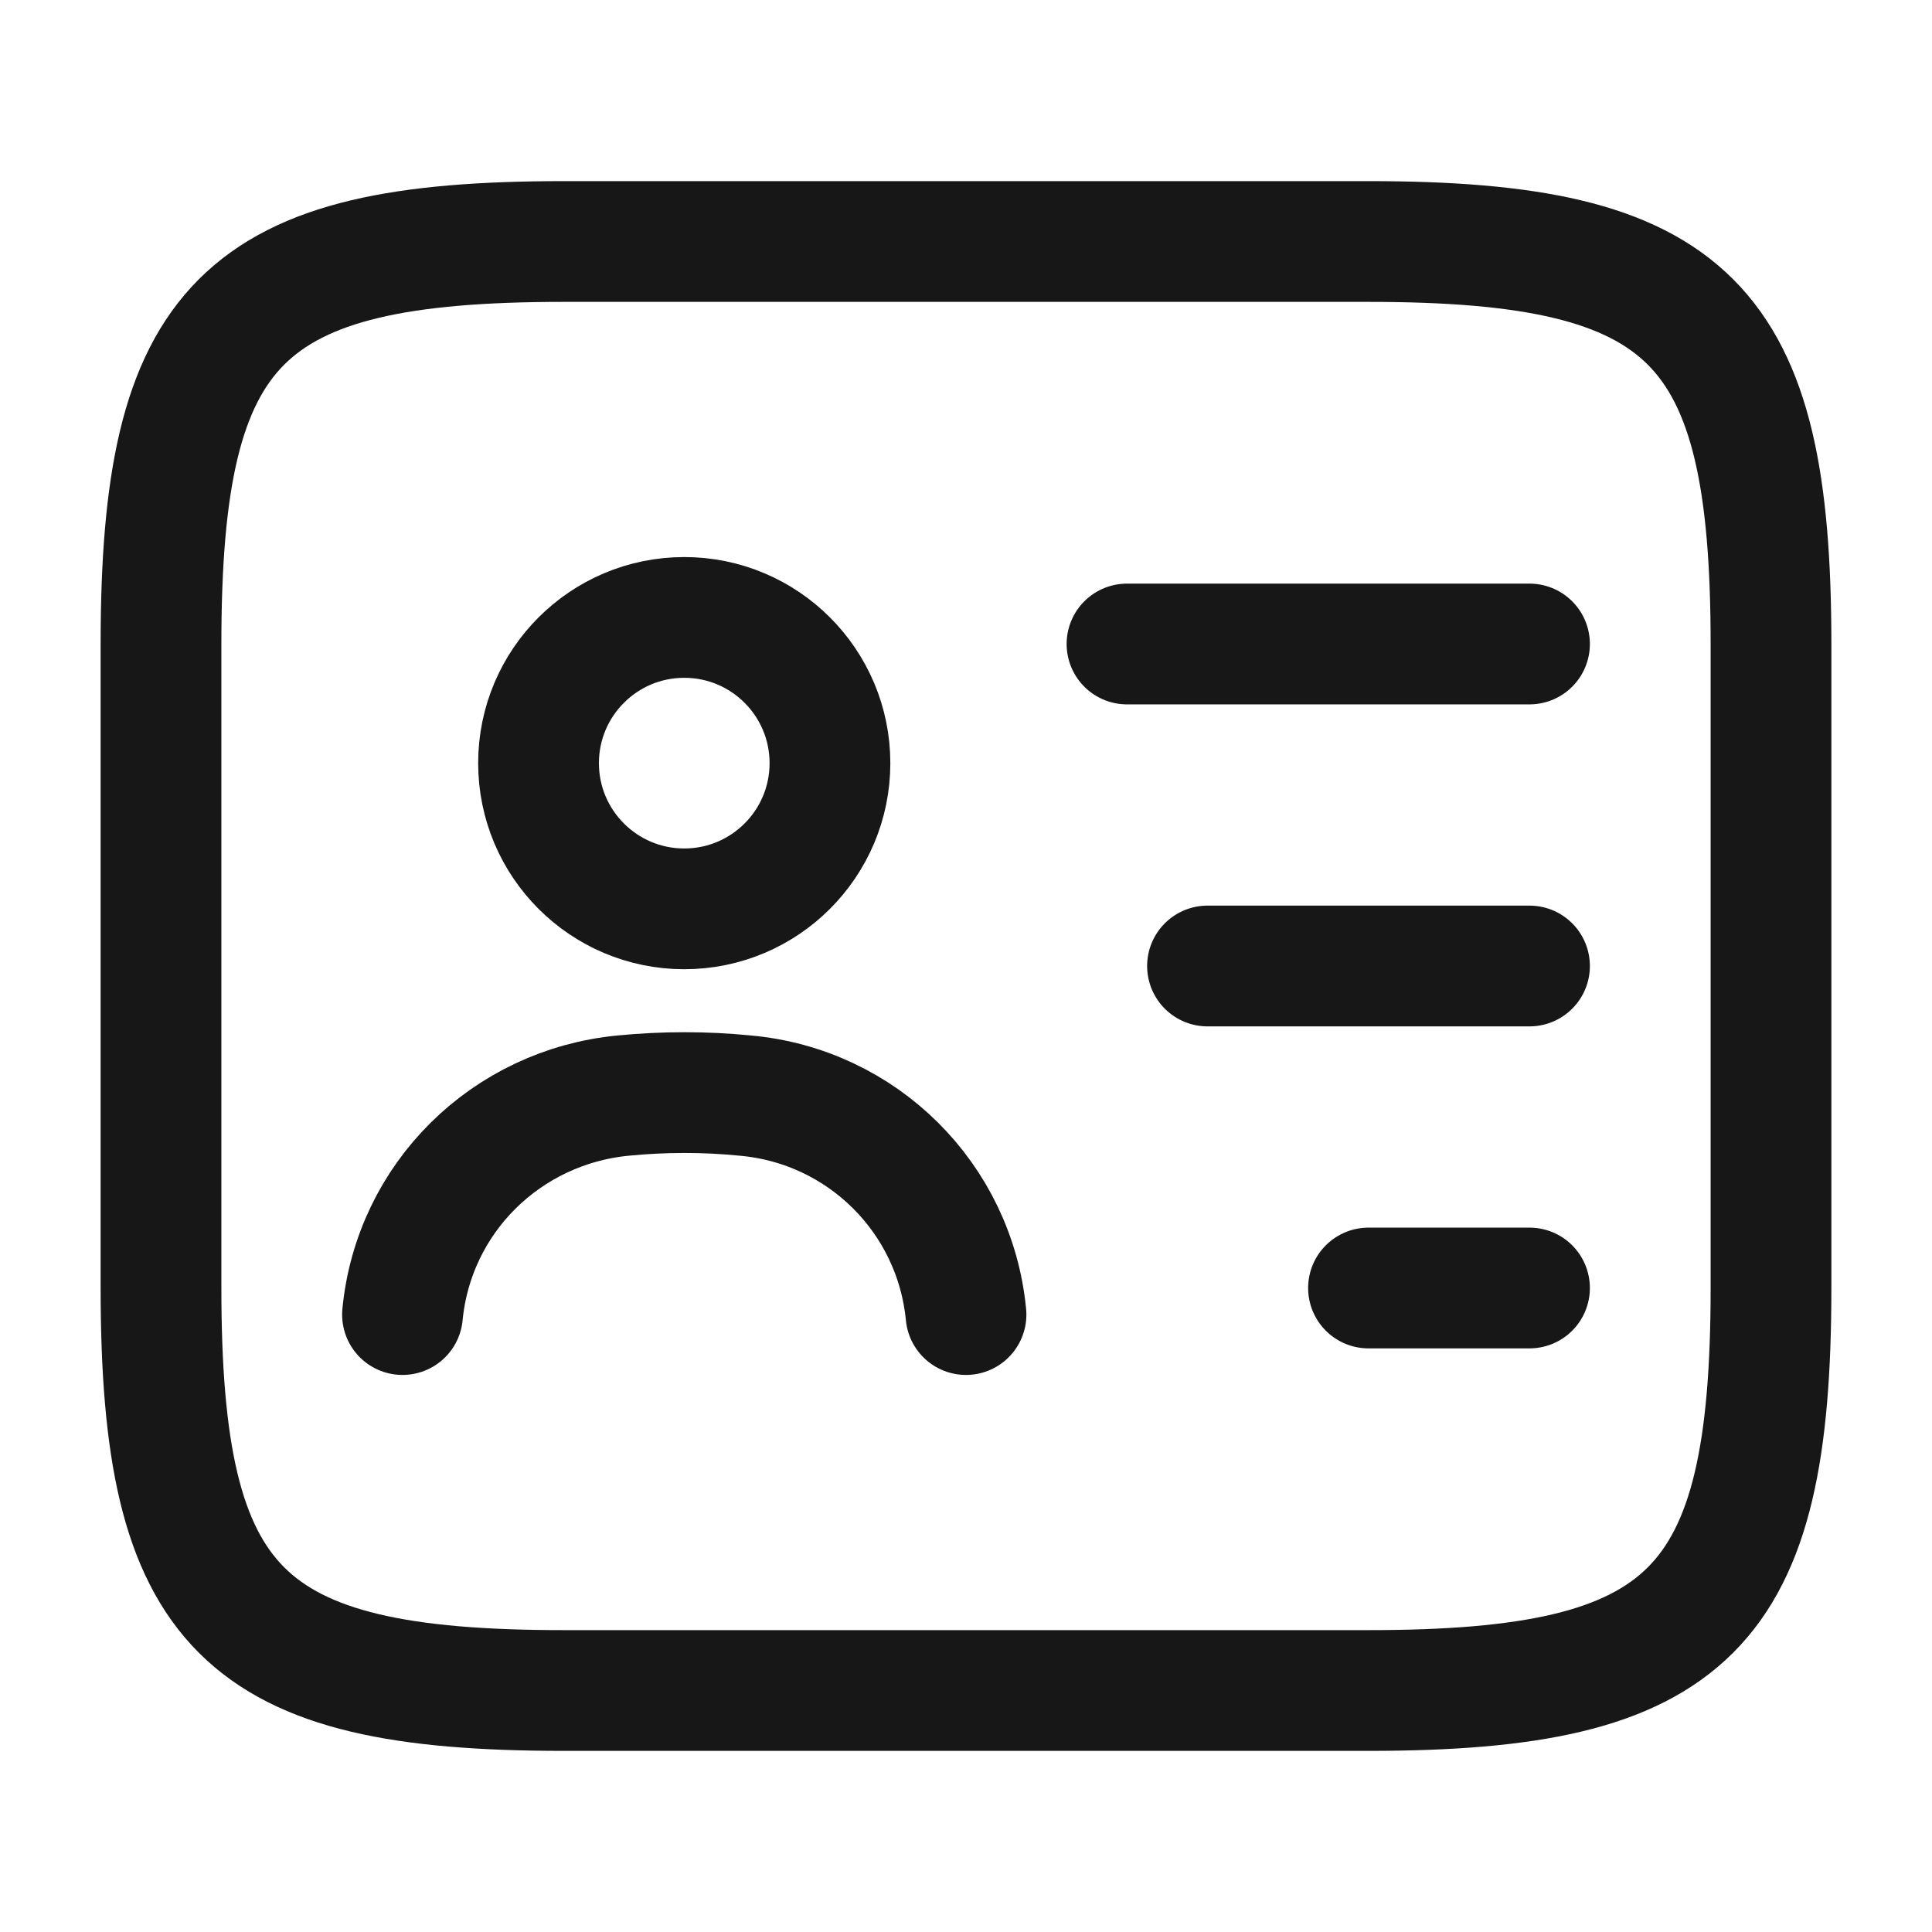
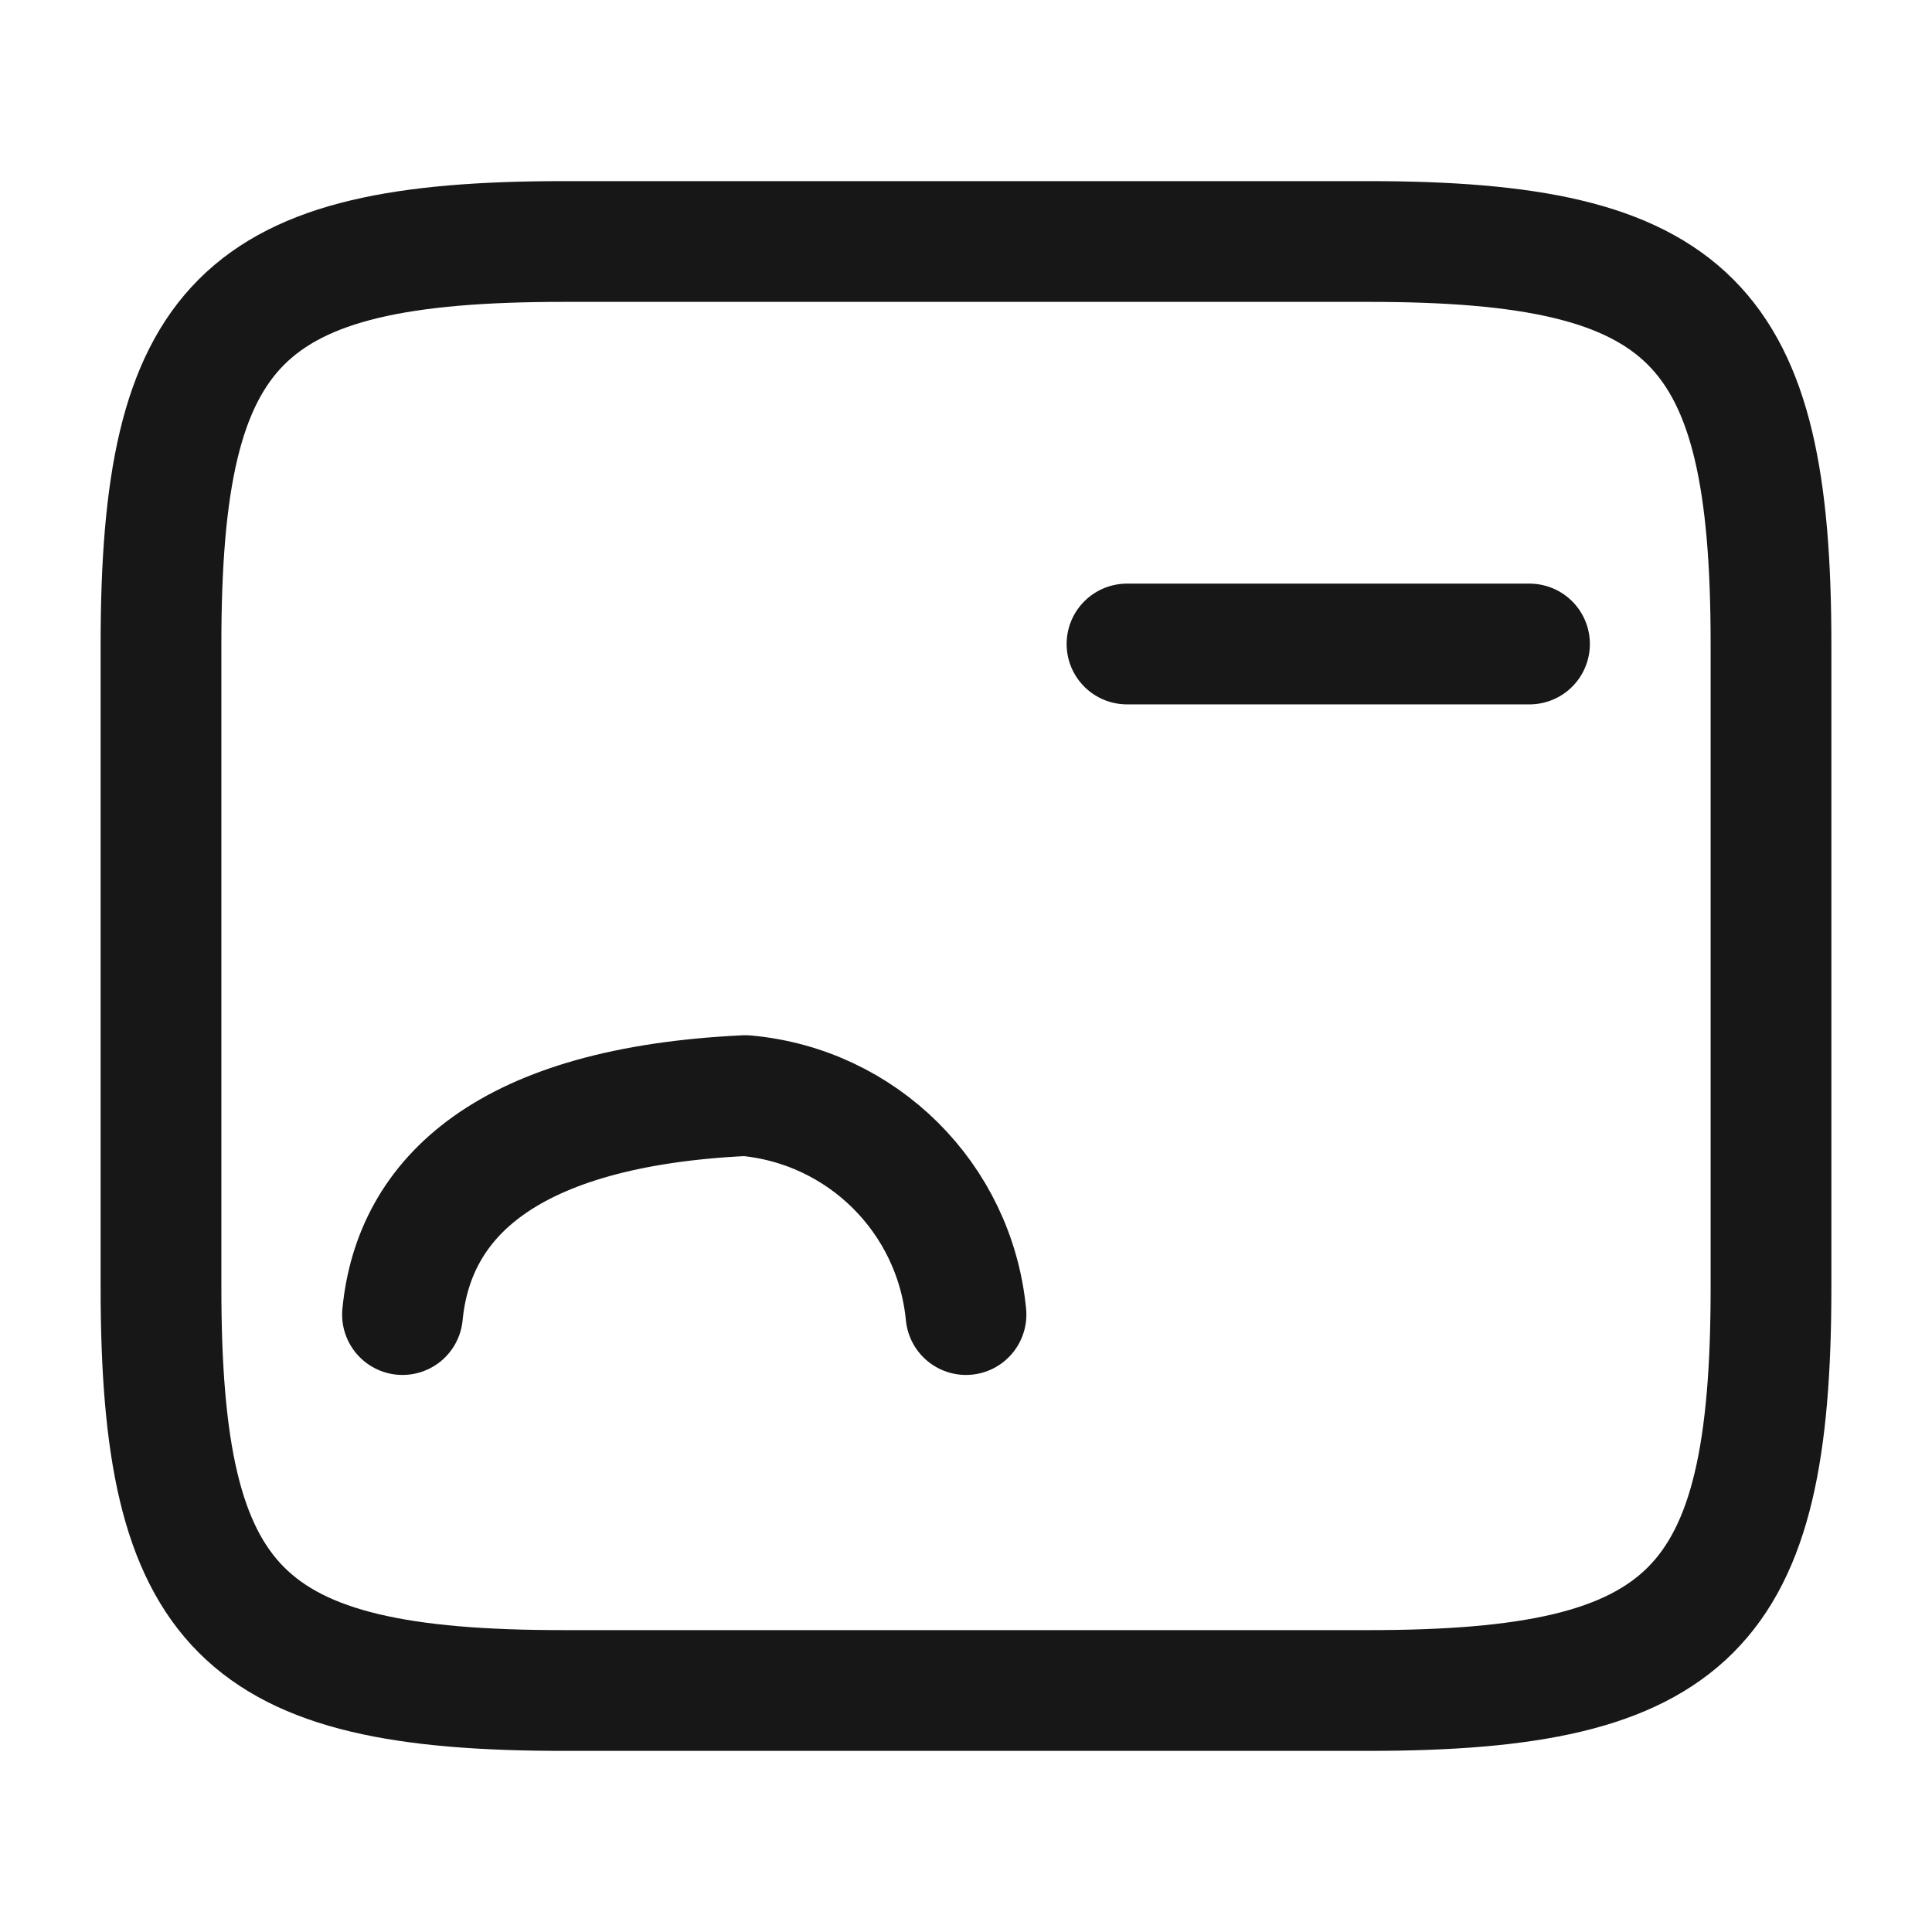
<svg xmlns="http://www.w3.org/2000/svg" width="48" height="48" viewBox="0 0 48 48" fill="none">
  <path d="M34 42H14C6 42 4 40 4 32V16C4 8 6 6 14 6H34C42 6 44 8 44 16V32C44 40 42 42 34 42Z" stroke="#171717" stroke-width="3" stroke-linecap="round" stroke-linejoin="round" />
  <path d="M28 16H38" stroke="#171717" stroke-width="3" stroke-linecap="round" stroke-linejoin="round" />
-   <path d="M30 24H38" stroke="#171717" stroke-width="3" stroke-linecap="round" stroke-linejoin="round" />
-   <path d="M34 32H38" stroke="#171717" stroke-width="3" stroke-linecap="round" stroke-linejoin="round" />
-   <path d="M17 22.58C18.999 22.58 20.62 20.959 20.62 18.96C20.62 16.961 18.999 15.34 17 15.34C15.001 15.34 13.38 16.961 13.38 18.96C13.38 20.959 15.001 22.58 17 22.58Z" stroke="#171717" stroke-width="3" stroke-linecap="round" stroke-linejoin="round" />
-   <path d="M24 32.66C23.72 29.76 21.42 27.48 18.52 27.22C17.52 27.12 16.5 27.12 15.48 27.22C12.58 27.5 10.28 29.76 10 32.66" stroke="#171717" stroke-width="3" stroke-linecap="round" stroke-linejoin="round" />
+   <path d="M24 32.66C23.72 29.76 21.42 27.48 18.52 27.22C12.58 27.5 10.28 29.76 10 32.66" stroke="#171717" stroke-width="3" stroke-linecap="round" stroke-linejoin="round" />
</svg>